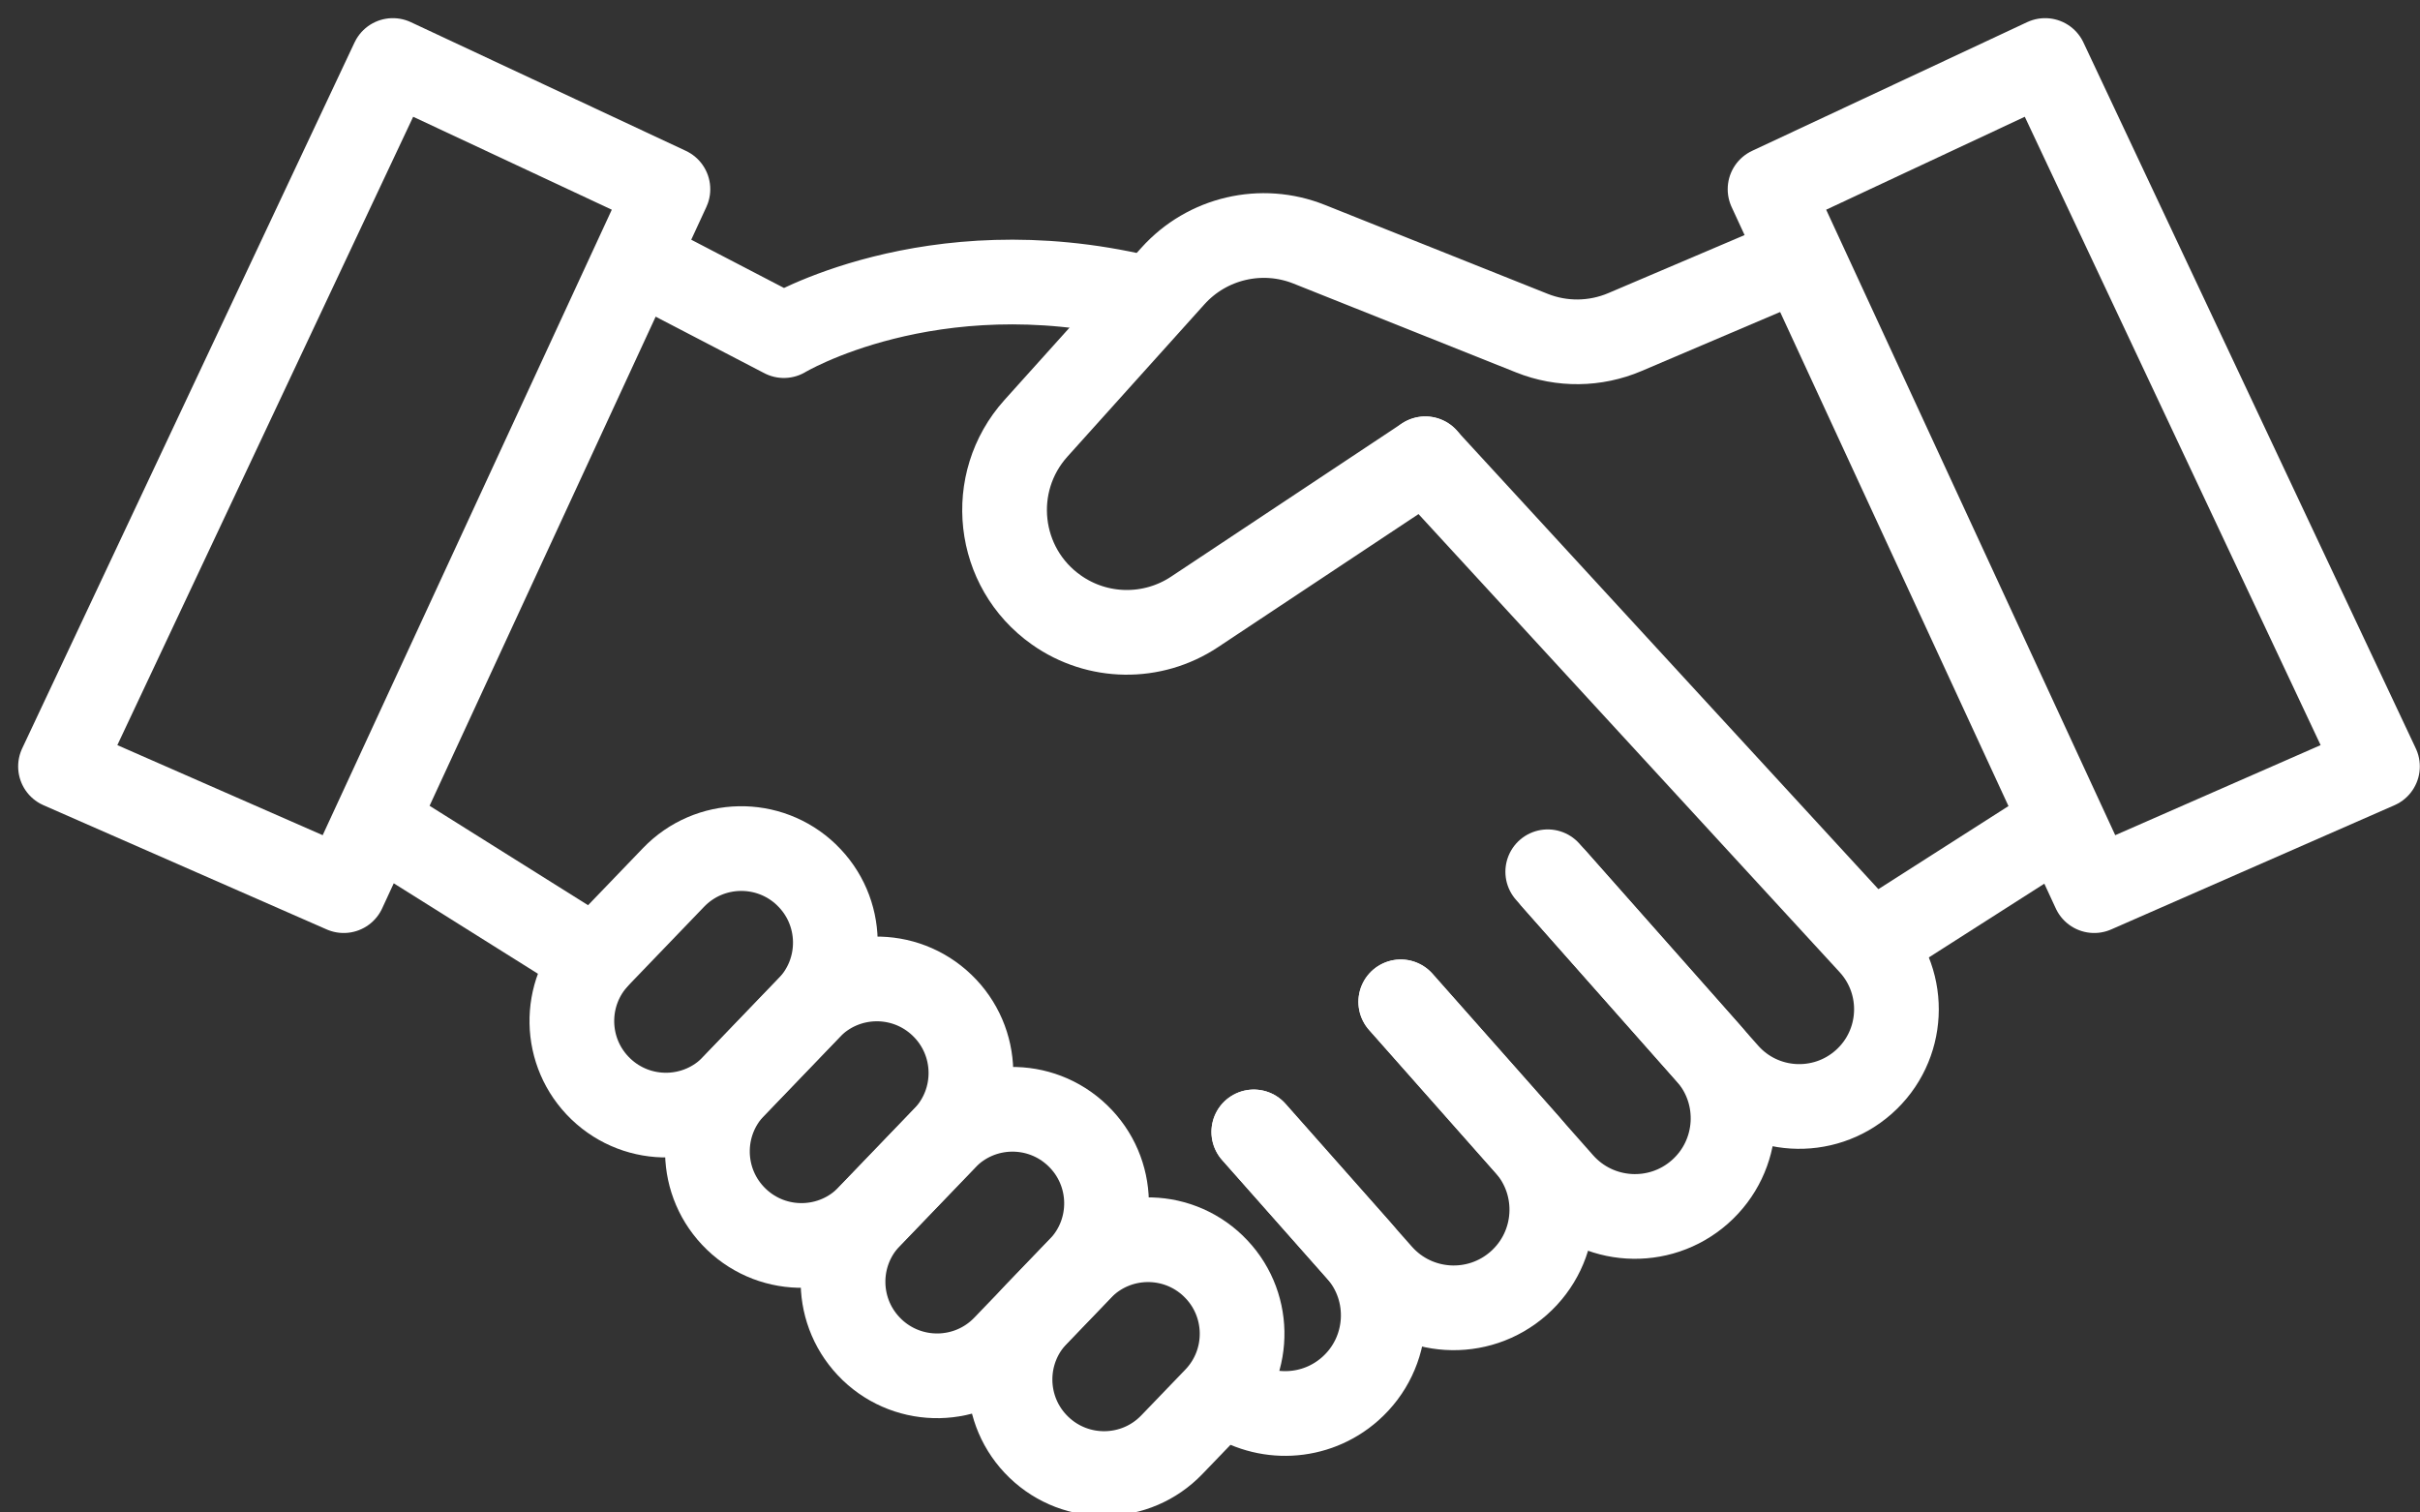
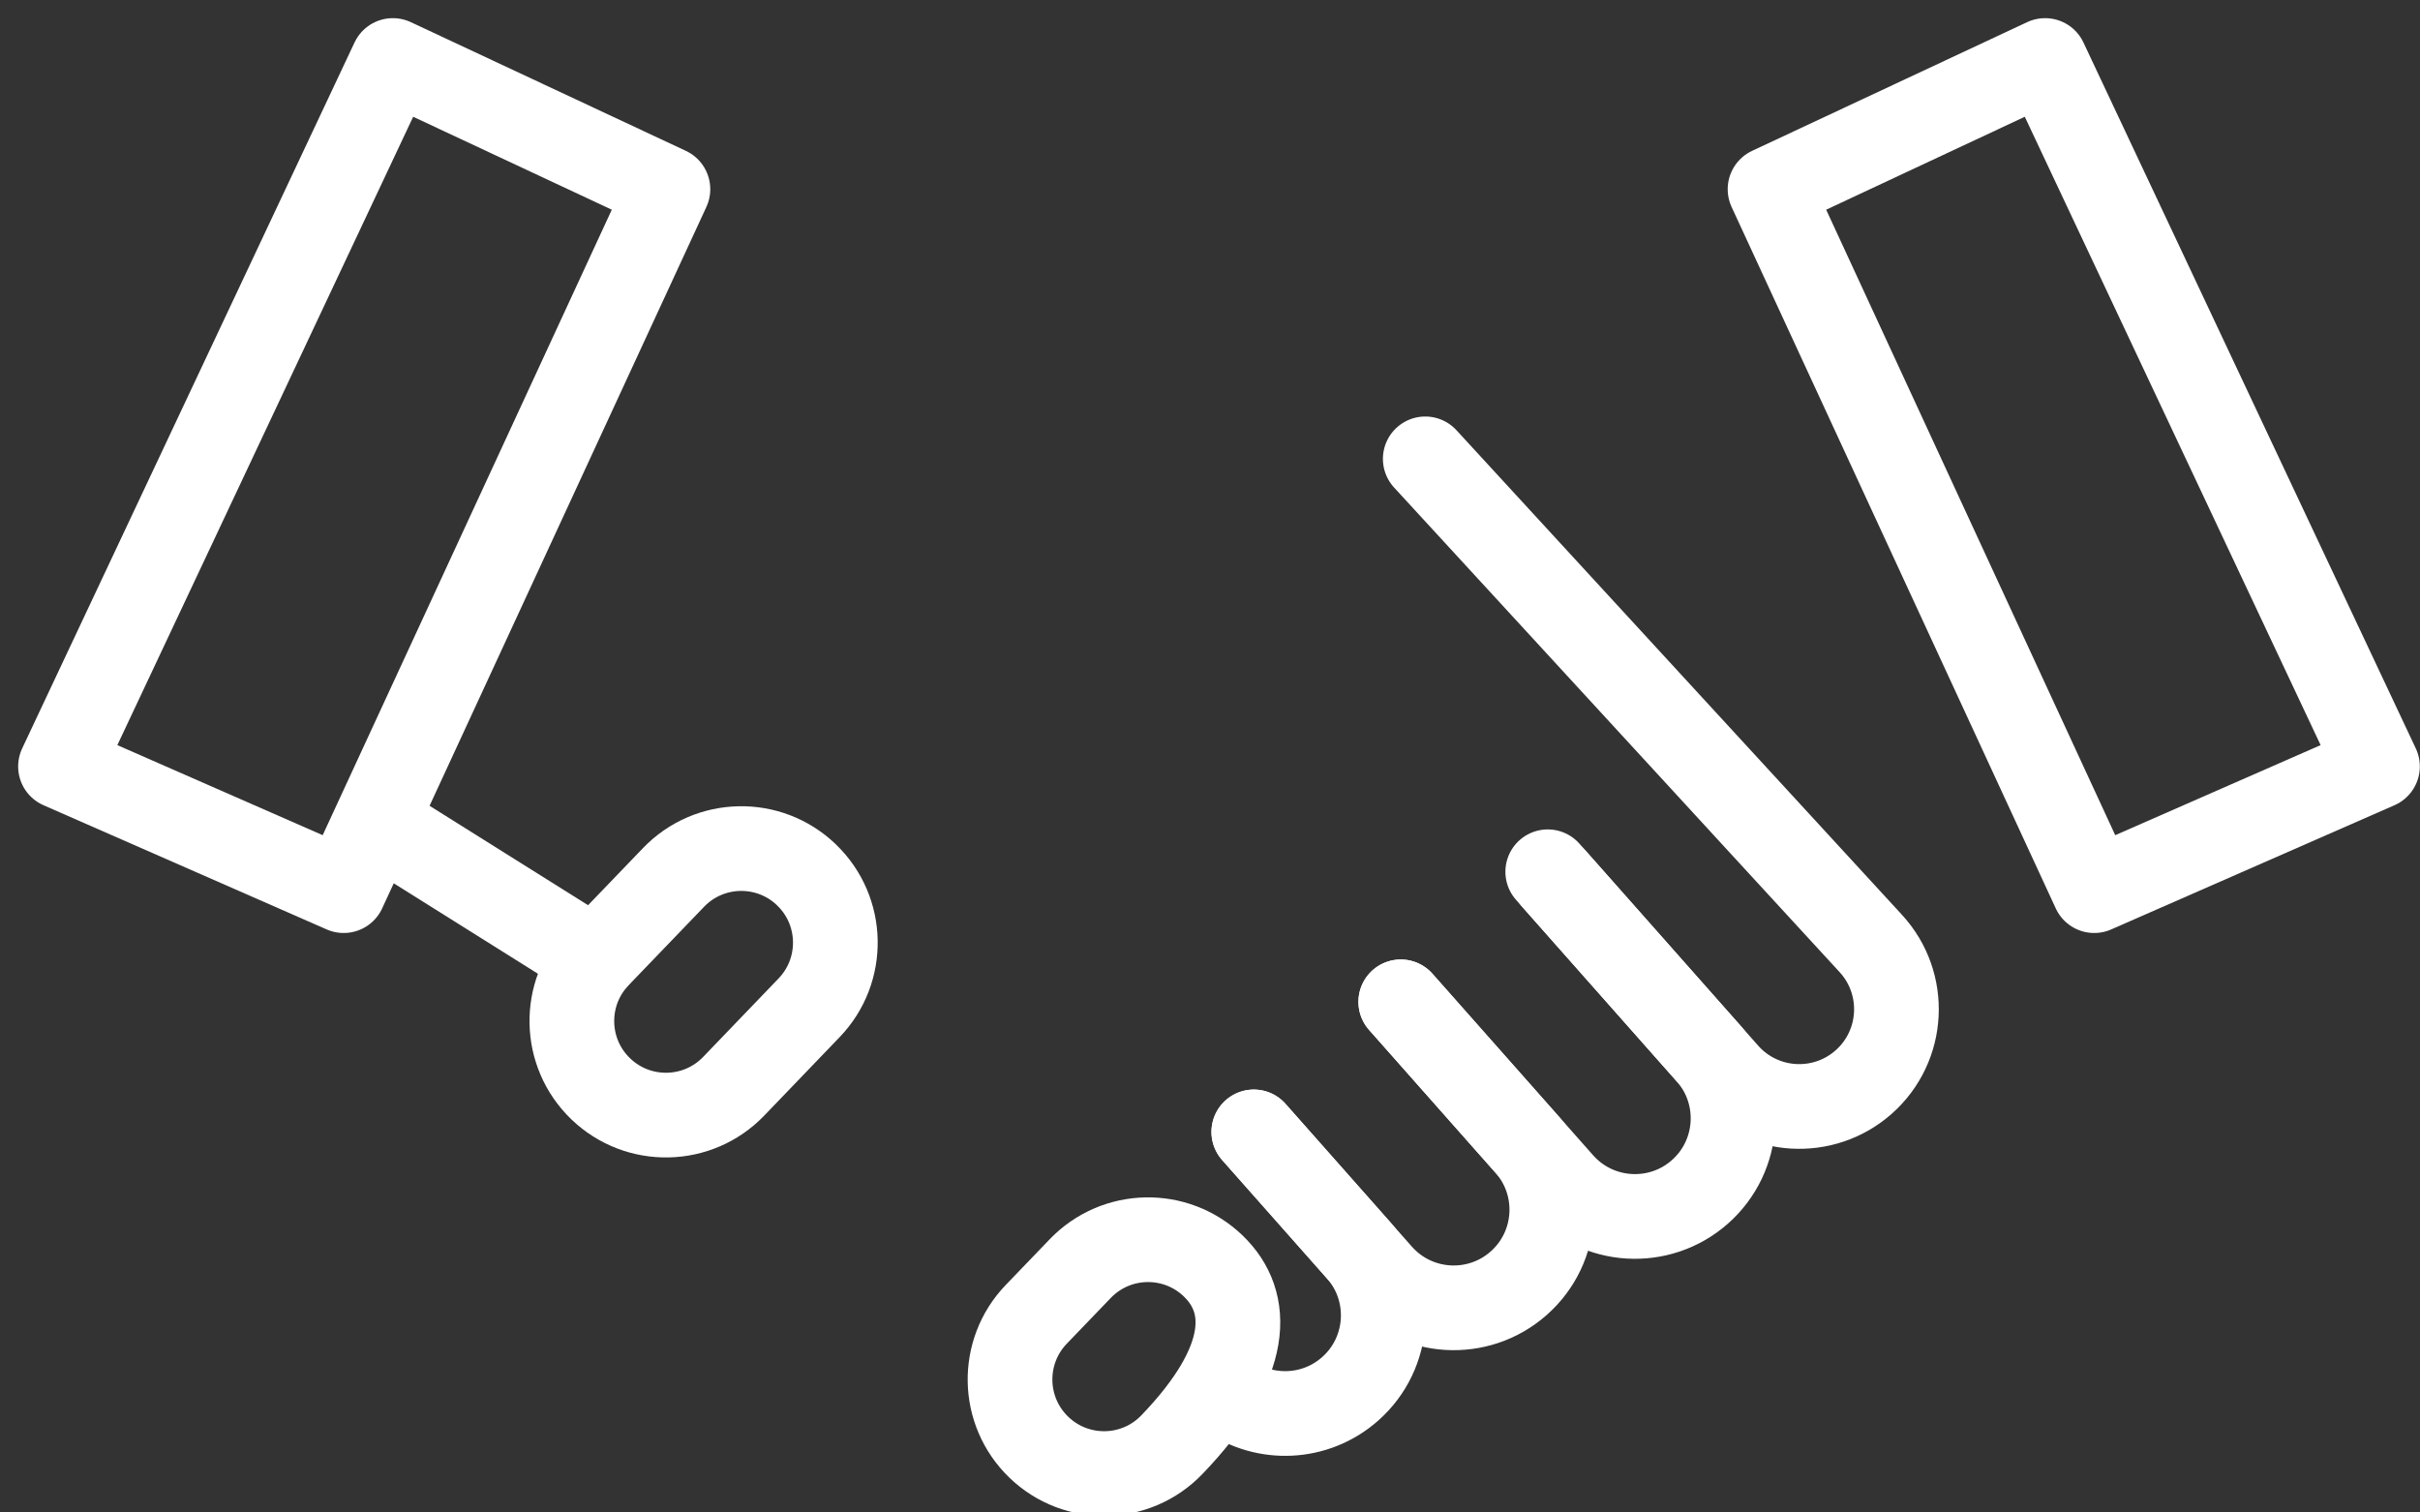
<svg xmlns="http://www.w3.org/2000/svg" width="80" height="50" viewBox="0 0 80 50" fill="none">
  <rect x="0" y="0" width="80" height="50" fill="#333333" stroke="none" />
  <g clip-path="url(#clip0_686_13162)">
    <path d="M12.467 27.203L19.66 31.715" stroke="white" stroke-width="2.8" stroke-linecap="round" stroke-linejoin="round" />
-     <path d="M68.127 27.203L61.912 31.172" stroke="white" stroke-width="2.8" stroke-linecap="round" stroke-linejoin="round" />
    <path d="M41.448 37.419L44.913 41.333C46.1 42.674 45.975 44.726 44.634 45.913C43.486 46.929 41.818 46.984 40.617 46.137" stroke="white" stroke-width="2.8" stroke-linecap="round" stroke-linejoin="round" />
    <path d="M46.306 33.118L50.485 37.84C51.672 39.181 51.548 41.232 50.207 42.419C48.866 43.607 46.814 43.482 45.627 42.141L41.448 37.419" stroke="white" stroke-width="2.8" stroke-linecap="round" stroke-linejoin="round" />
    <path d="M51.165 28.819L56.476 34.819C57.663 36.16 57.539 38.212 56.198 39.399C54.857 40.586 52.806 40.461 51.618 39.12L46.307 33.12" stroke="white" stroke-width="2.8" stroke-linecap="round" stroke-linejoin="round" />
    <path d="M47.116 15.169L61.844 31.189C63.061 32.513 62.956 34.578 61.609 35.771C60.279 36.946 58.249 36.824 57.072 35.494L51.379 29.062" stroke="white" stroke-width="2.8" stroke-linecap="round" stroke-linejoin="round" />
    <path d="M26.661 28.922L26.66 28.92C25.422 27.73 23.454 27.769 22.265 29.007L19.772 31.599C18.582 32.837 18.621 34.805 19.858 35.994L19.86 35.996C21.097 37.185 23.065 37.147 24.255 35.909L26.747 33.316C27.937 32.079 27.898 30.111 26.661 28.922Z" stroke="white" stroke-width="2.8" stroke-linecap="round" stroke-linejoin="round" />
-     <path d="M31.142 33.231L31.141 33.23C29.904 32.04 27.936 32.078 26.746 33.316L24.253 35.909C23.064 37.146 23.102 39.114 24.34 40.304L24.341 40.305C25.578 41.495 27.546 41.456 28.736 40.219L31.229 37.626C32.419 36.388 32.38 34.421 31.142 33.231Z" stroke="white" stroke-width="2.8" stroke-linecap="round" stroke-linejoin="round" />
-     <path d="M35.626 37.541L35.624 37.539C34.387 36.349 32.419 36.388 31.23 37.626L28.737 40.218C27.547 41.456 27.585 43.423 28.823 44.613L28.824 44.615C30.062 45.804 32.03 45.766 33.219 44.528L35.712 41.935C36.902 40.698 36.863 38.73 35.626 37.541Z" stroke="white" stroke-width="2.8" stroke-linecap="round" stroke-linejoin="round" />
-     <path d="M40.107 41.852L40.106 41.85C38.868 40.661 36.901 40.699 35.711 41.937L34.257 43.449C33.067 44.687 33.106 46.654 34.343 47.844L34.345 47.846C35.582 49.035 37.55 48.997 38.739 47.759L40.194 46.247C41.383 45.009 41.345 43.041 40.107 41.852Z" stroke="white" stroke-width="2.8" stroke-linecap="round" stroke-linejoin="round" />
-     <path d="M21.041 8.561L25.913 11.095C25.913 11.095 30.745 8.18 37.715 9.828" stroke="white" stroke-width="2.8" stroke-linecap="round" stroke-linejoin="round" />
+     <path d="M40.107 41.852L40.106 41.85C38.868 40.661 36.901 40.699 35.711 41.937L34.257 43.449C33.067 44.687 33.106 46.654 34.343 47.844L34.345 47.846C35.582 49.035 37.55 48.997 38.739 47.759C41.383 45.009 41.345 43.041 40.107 41.852Z" stroke="white" stroke-width="2.8" stroke-linecap="round" stroke-linejoin="round" />
    <path d="M12.987 2L22.08 6.255L11.362 29.443L2 25.337L12.987 2Z" stroke="white" stroke-width="2.8" stroke-linecap="round" stroke-linejoin="round" />
    <path d="M67.607 2L58.514 6.255L69.23 29.443L78.594 25.337L67.607 2Z" stroke="white" stroke-width="2.8" stroke-linecap="round" stroke-linejoin="round" />
-     <path d="M59.372 8.569L53.72 10.976C52.737 11.395 51.629 11.409 50.637 11.011L43.278 8.074C41.705 7.446 39.906 7.866 38.774 9.125L34.246 14.159C32.627 15.959 32.942 18.768 34.92 20.163C36.282 21.127 38.098 21.152 39.488 20.229L47.118 15.165" stroke="white" stroke-width="2.8" stroke-linecap="round" stroke-linejoin="round" />
  </g>
  <defs>
    <clipPath id="clip0_686_13162">
      <rect width="80" height="50" fill="white" />
    </clipPath>
  </defs>
</svg>